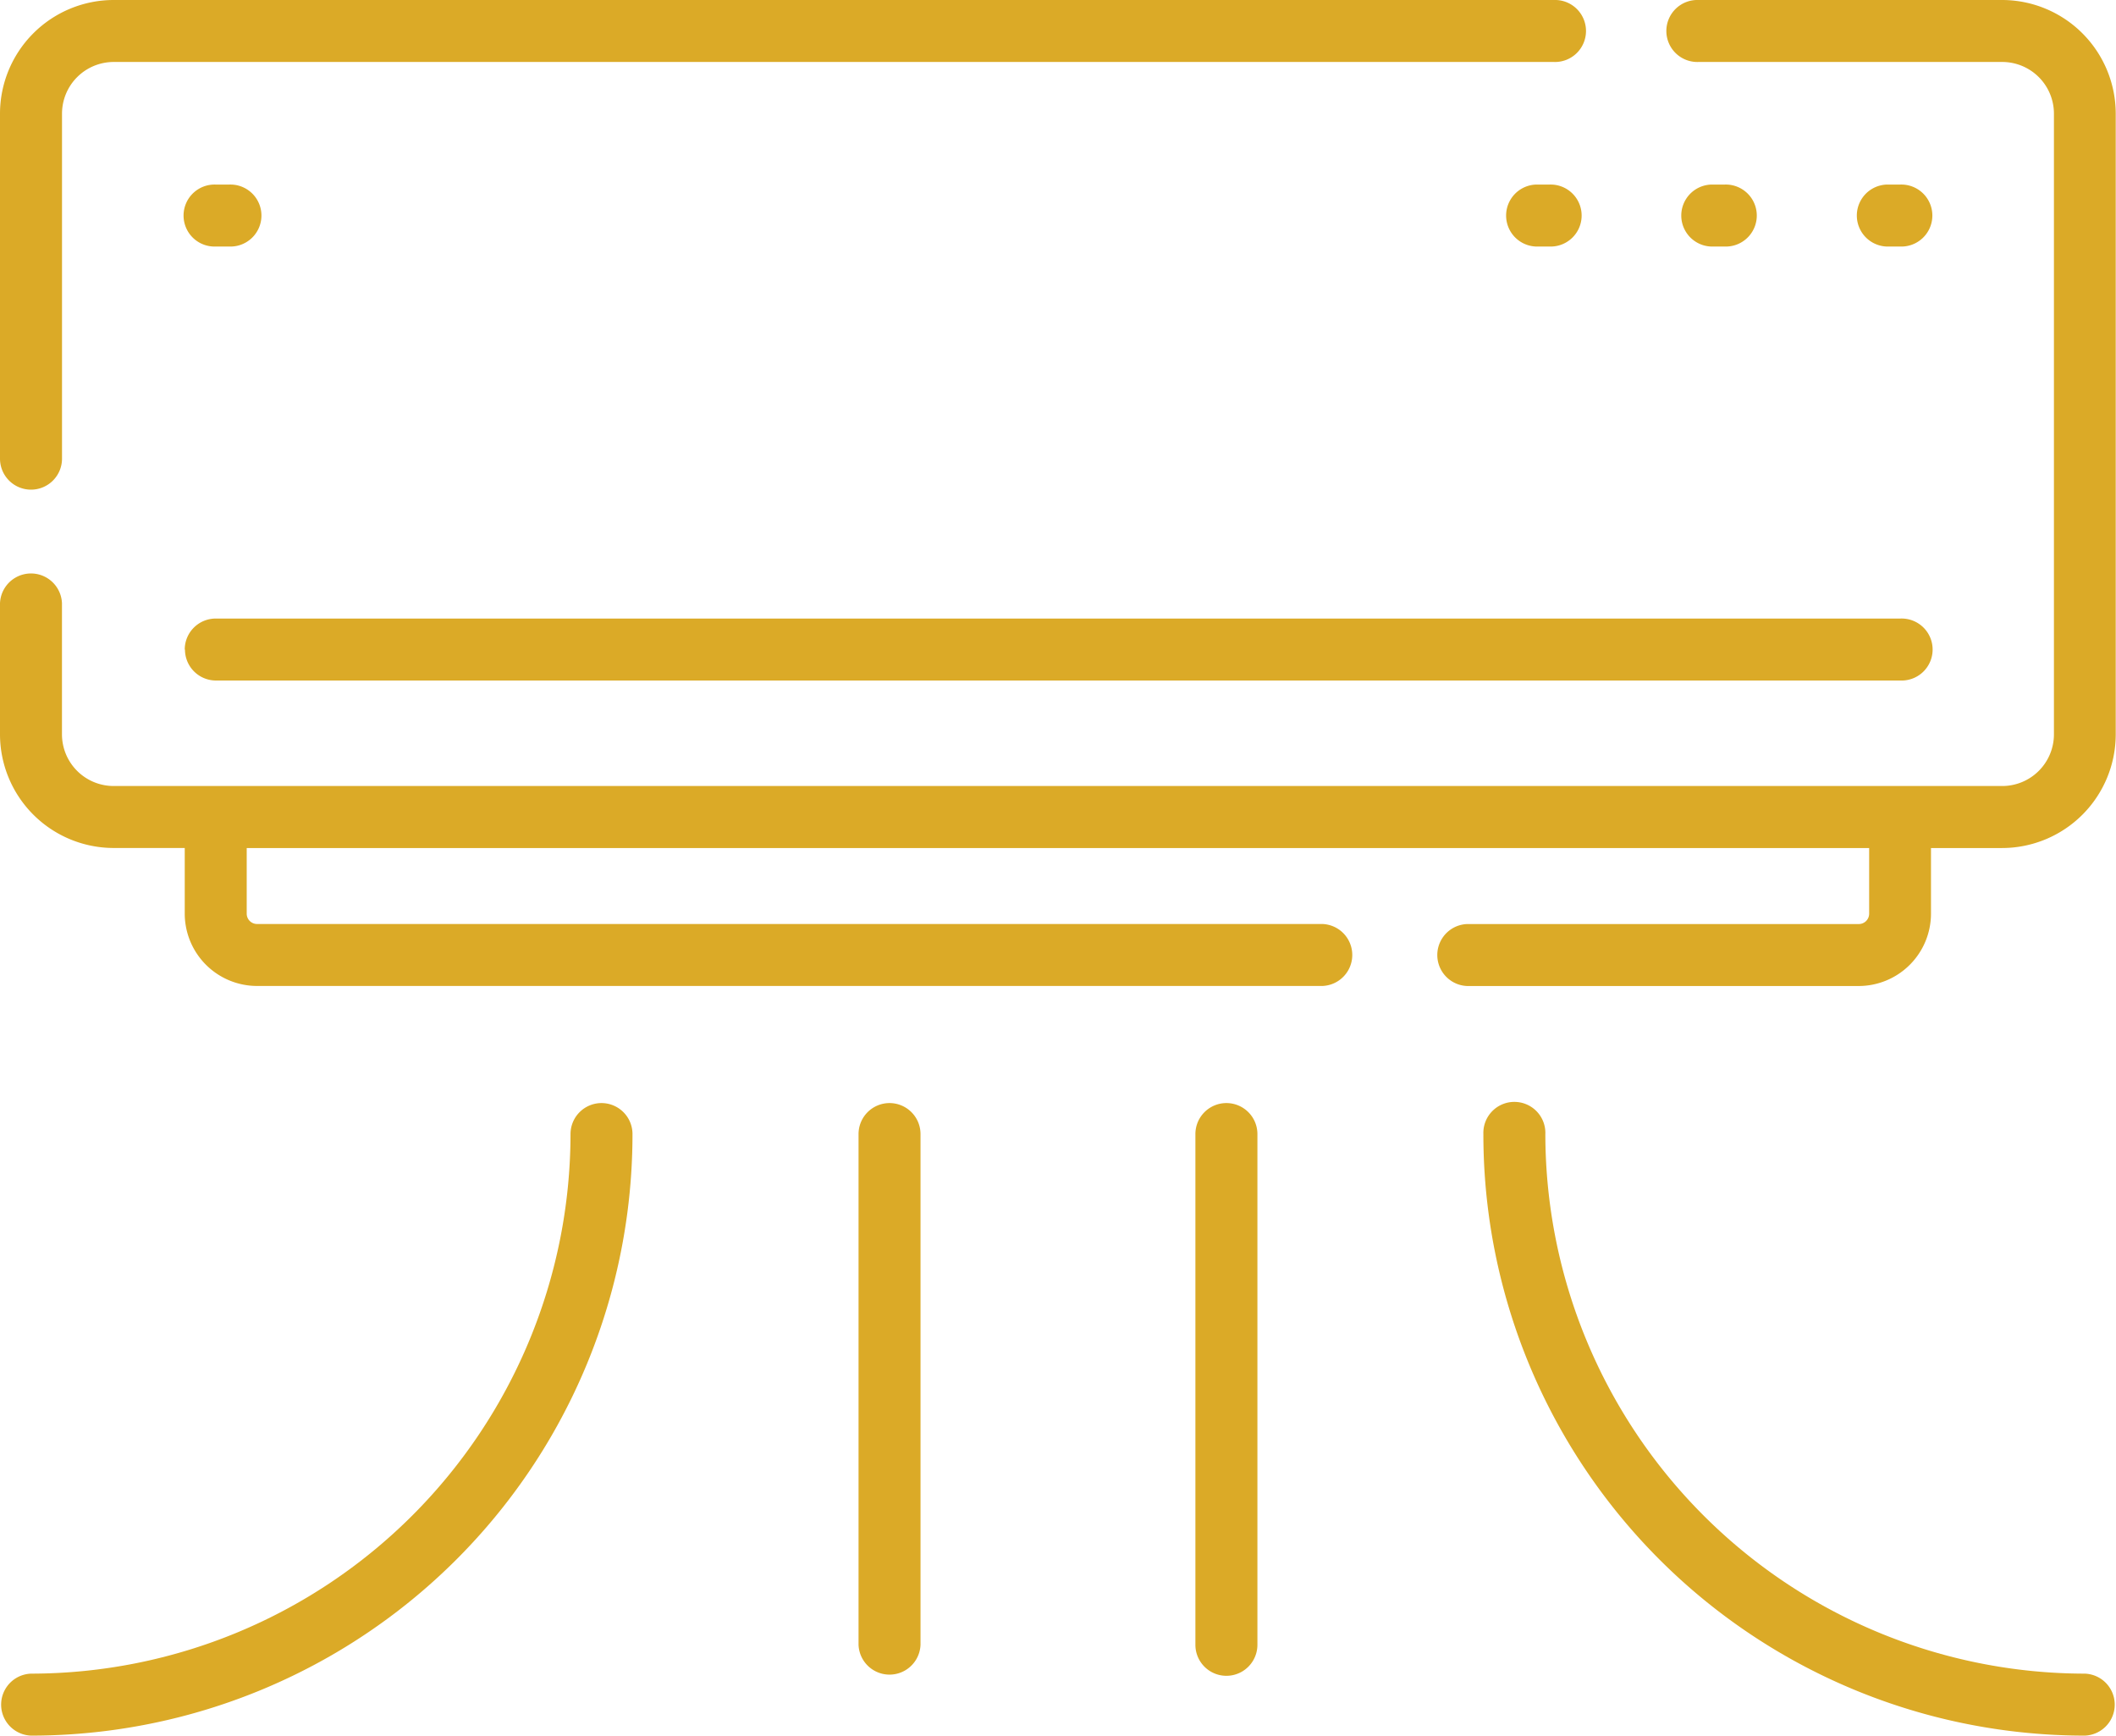
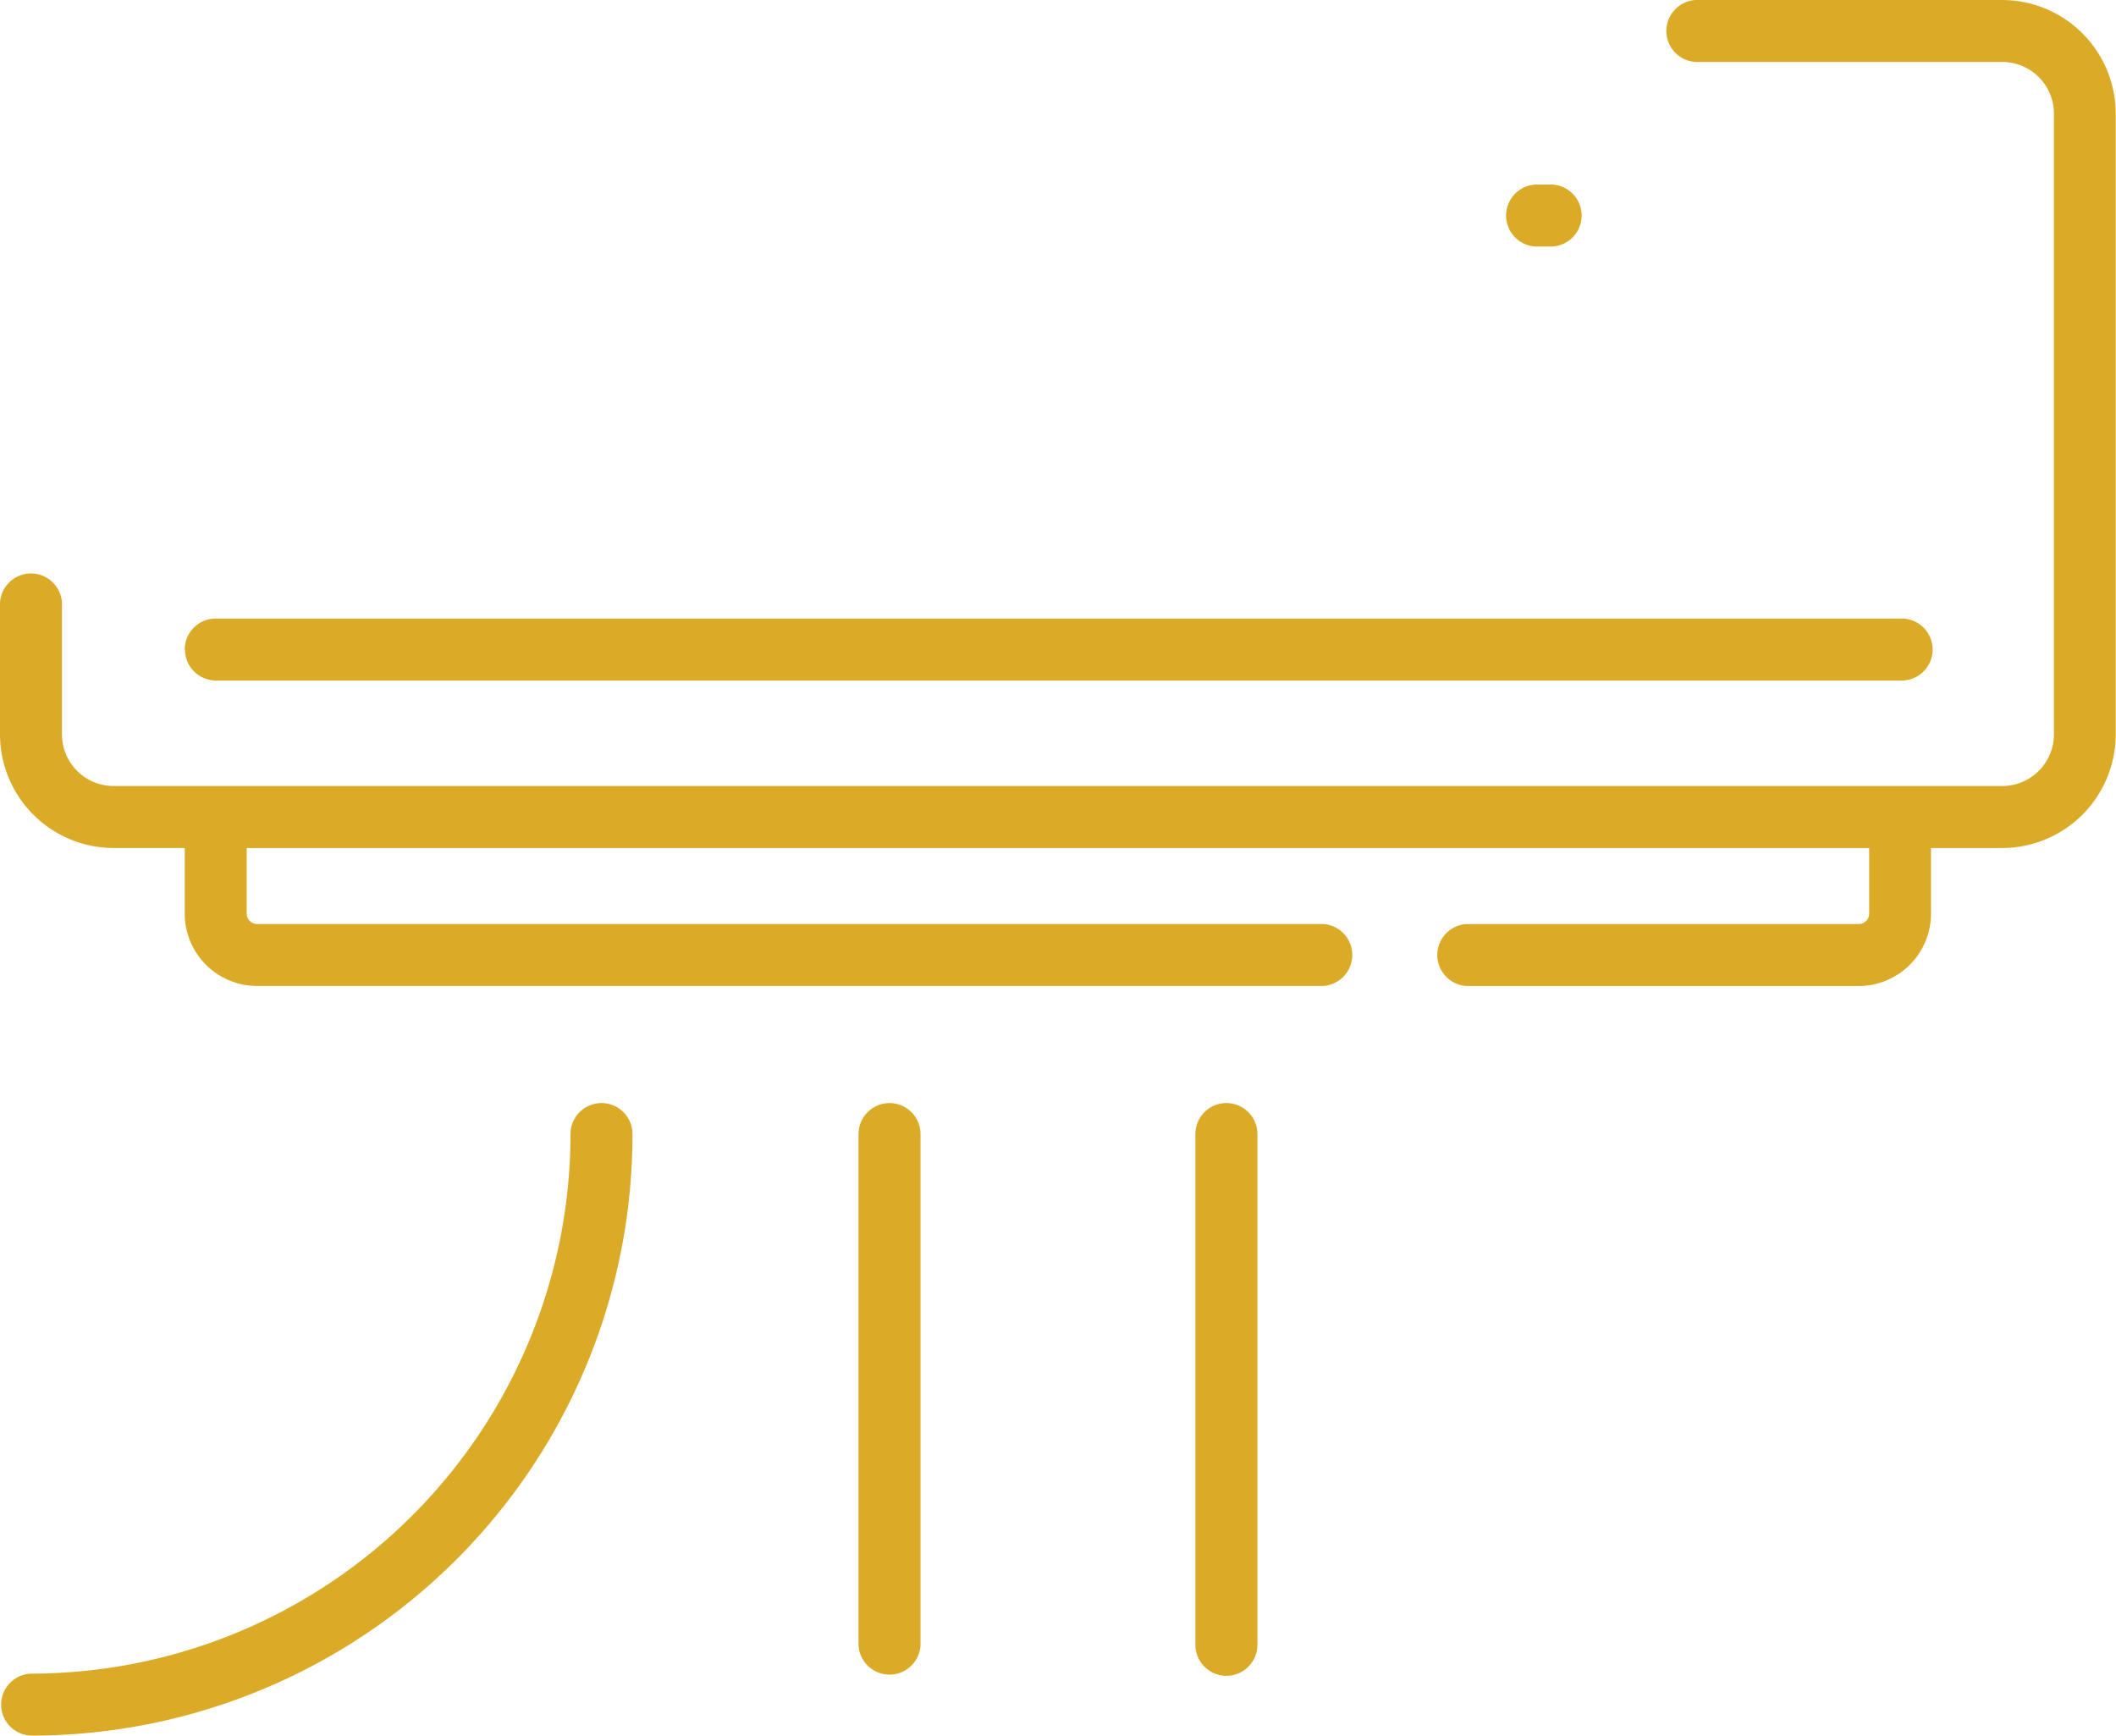
<svg xmlns="http://www.w3.org/2000/svg" width="47.018" height="38.565" viewBox="0 0 47.018 38.565">
  <g id="Group_8374" data-name="Group 8374" transform="translate(4078.986 8926.551)">
    <g id="Group_8371" data-name="Group 8371" transform="translate(-4278.986 -8976.884)">
      <g id="Group_8370" data-name="Group 8370" transform="translate(200 50.333)">
        <path id="Path_1221" data-name="Path 1221" d="M244.491,50.333h-6.749a.689.689,0,1,0,0,1.377h6.749a1.149,1.149,0,0,1,1.148,1.148V66.65a1.149,1.149,0,0,1-1.148,1.148H202.525a1.149,1.149,0,0,1-1.148-1.148V63.738a.689.689,0,0,0-1.377,0V66.65a2.528,2.528,0,0,0,2.525,2.525h1.58v1.459a1.609,1.609,0,0,0,1.607,1.607h23.673a.689.689,0,0,0,0-1.377H205.712a.23.23,0,0,1-.23-.23V69.176h36.051v1.459a.23.23,0,0,1-.23.23H232.6a.689.689,0,0,0,0,1.377H241.3a1.609,1.609,0,0,0,1.607-1.607V69.176h1.58a2.528,2.528,0,0,0,2.525-2.525V52.858A2.528,2.528,0,0,0,244.491,50.333Z" transform="translate(-200 -50.333)" fill="#dbaa27" />
-         <path id="Path_1222" data-name="Path 1222" d="M200.689,61.213a.689.689,0,0,0,.689-.689V52.858a1.149,1.149,0,0,1,1.148-1.148h32a.689.689,0,1,0,0-1.377h-32A2.528,2.528,0,0,0,200,52.858v7.666A.689.689,0,0,0,200.689,61.213Z" transform="translate(-200 -50.333)" fill="#dbaa27" />
        <path id="Path_1223" data-name="Path 1223" d="M248.9,214.714a.689.689,0,0,0,.689.689h37.429a.689.689,0,1,0,0-1.377H249.584a.689.689,0,0,0-.689.689Z" transform="translate(-244.79 -200.282)" fill="#dbaa27" />
-         <path id="Path_1224" data-name="Path 1224" d="M692.117,100.6a.689.689,0,1,0,0-1.377h-.3a.689.689,0,0,0,0,1.377Z" transform="translate(-649.895 -95.122)" fill="#dbaa27" />
-         <path id="Path_1225" data-name="Path 1225" d="M645.7,100.6a.689.689,0,1,0,0-1.377h-.3a.689.689,0,0,0,0,1.377Z" transform="translate(-607.379 -95.122)" fill="#dbaa27" />
        <path id="Path_1226" data-name="Path 1226" d="M599.292,100.6a.689.689,0,1,0,0-1.377h-.3a.689.689,0,0,0,0,1.377Z" transform="translate(-564.863 -95.122)" fill="#dbaa27" />
-         <path id="Path_1227" data-name="Path 1227" d="M249.584,100.6h.3a.689.689,0,1,0,0-1.377h-.3a.689.689,0,1,0,0,1.377Z" transform="translate(-244.79 -95.122)" fill="#dbaa27" />
        <path id="Path_1228" data-name="Path 1228" d="M427.906,342.263a.689.689,0,0,0-.689.689V354.3a.689.689,0,0,0,1.377,0V342.952a.689.689,0,0,0-.689-.689Z" transform="translate(-408.14 -317.753)" fill="#dbaa27" />
        <path id="Path_1229" data-name="Path 1229" d="M517.066,342.263a.689.689,0,0,0-.689.689V354.3a.689.689,0,0,0,1.378,0V342.952a.689.689,0,0,0-.689-.689Z" transform="translate(-489.815 -317.753)" fill="#dbaa27" />
        <path id="Path_1230" data-name="Path 1230" d="M213.366,342.263a.689.689,0,0,0-.689.689,12,12,0,0,1-11.989,11.989.689.689,0,0,0,0,1.377,13.359,13.359,0,0,0,13.366-13.366A.689.689,0,0,0,213.366,342.263Z" transform="translate(-200 -317.753)" fill="#dbaa27" />
-         <path id="Path_1231" data-name="Path 1231" d="M605.961,354.94a12,12,0,0,1-11.989-11.989.689.689,0,1,0-1.377,0,13.359,13.359,0,0,0,13.366,13.366.689.689,0,0,0,0-1.377Z" transform="translate(-559.634 -317.752)" fill="#dbaa27" />
      </g>
    </g>
  </g>
</svg>